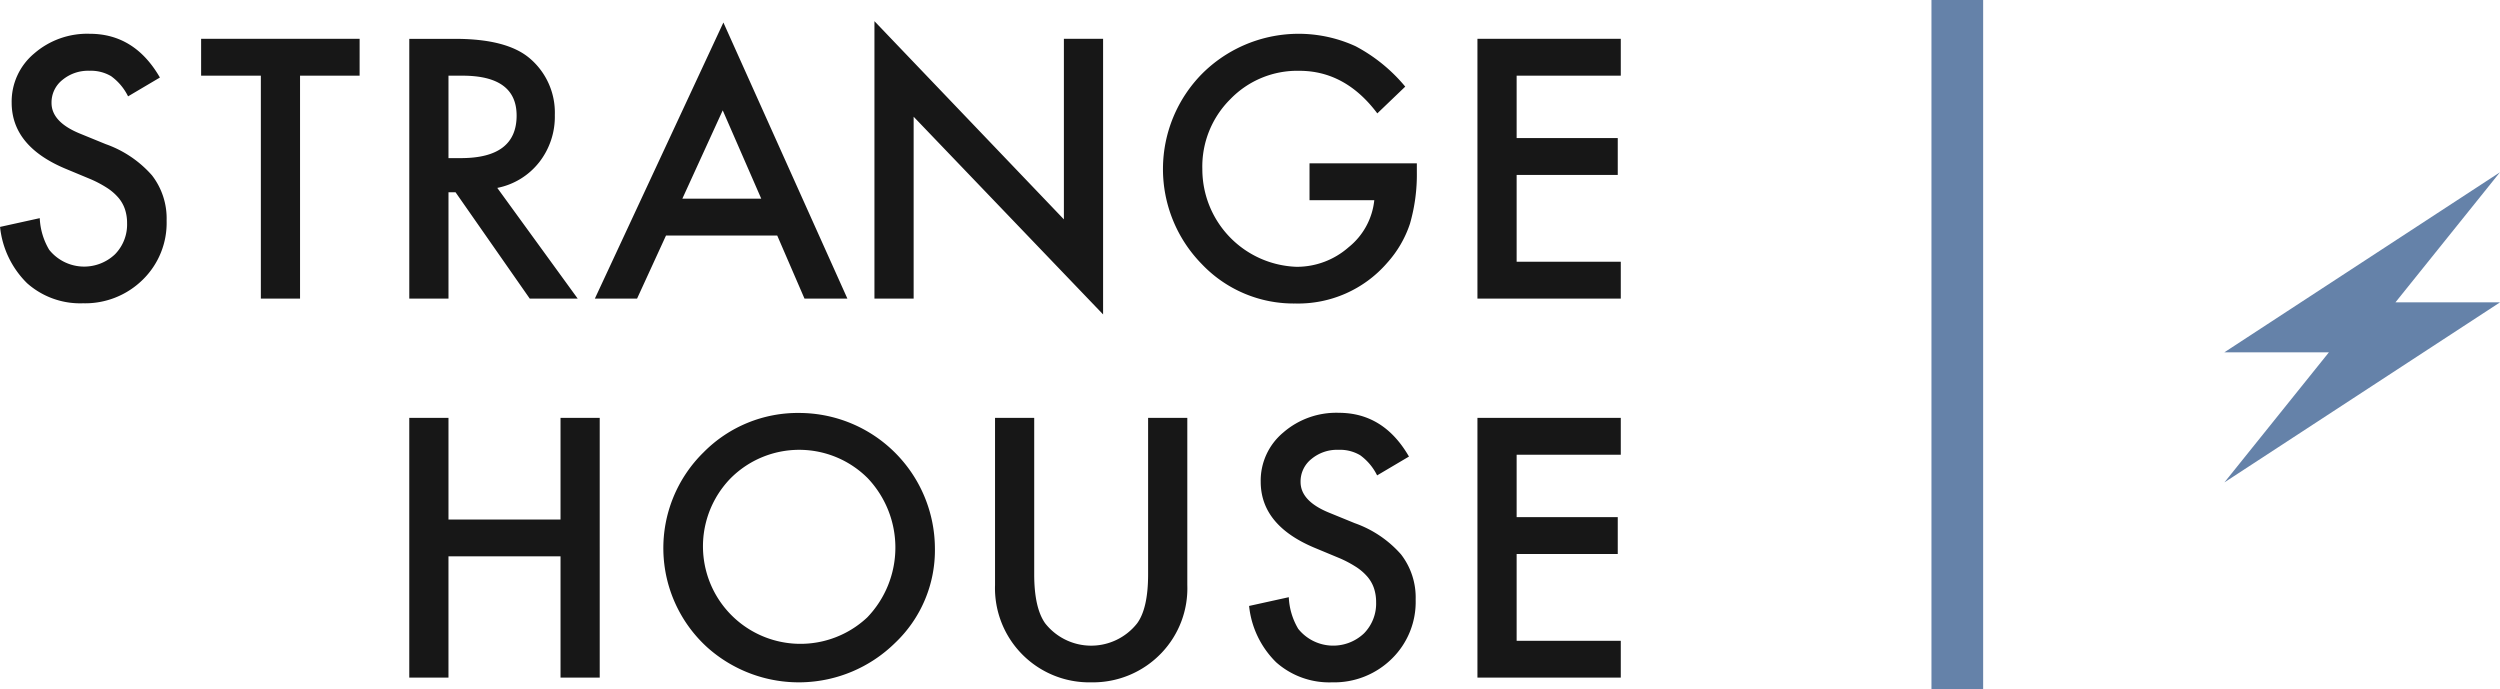
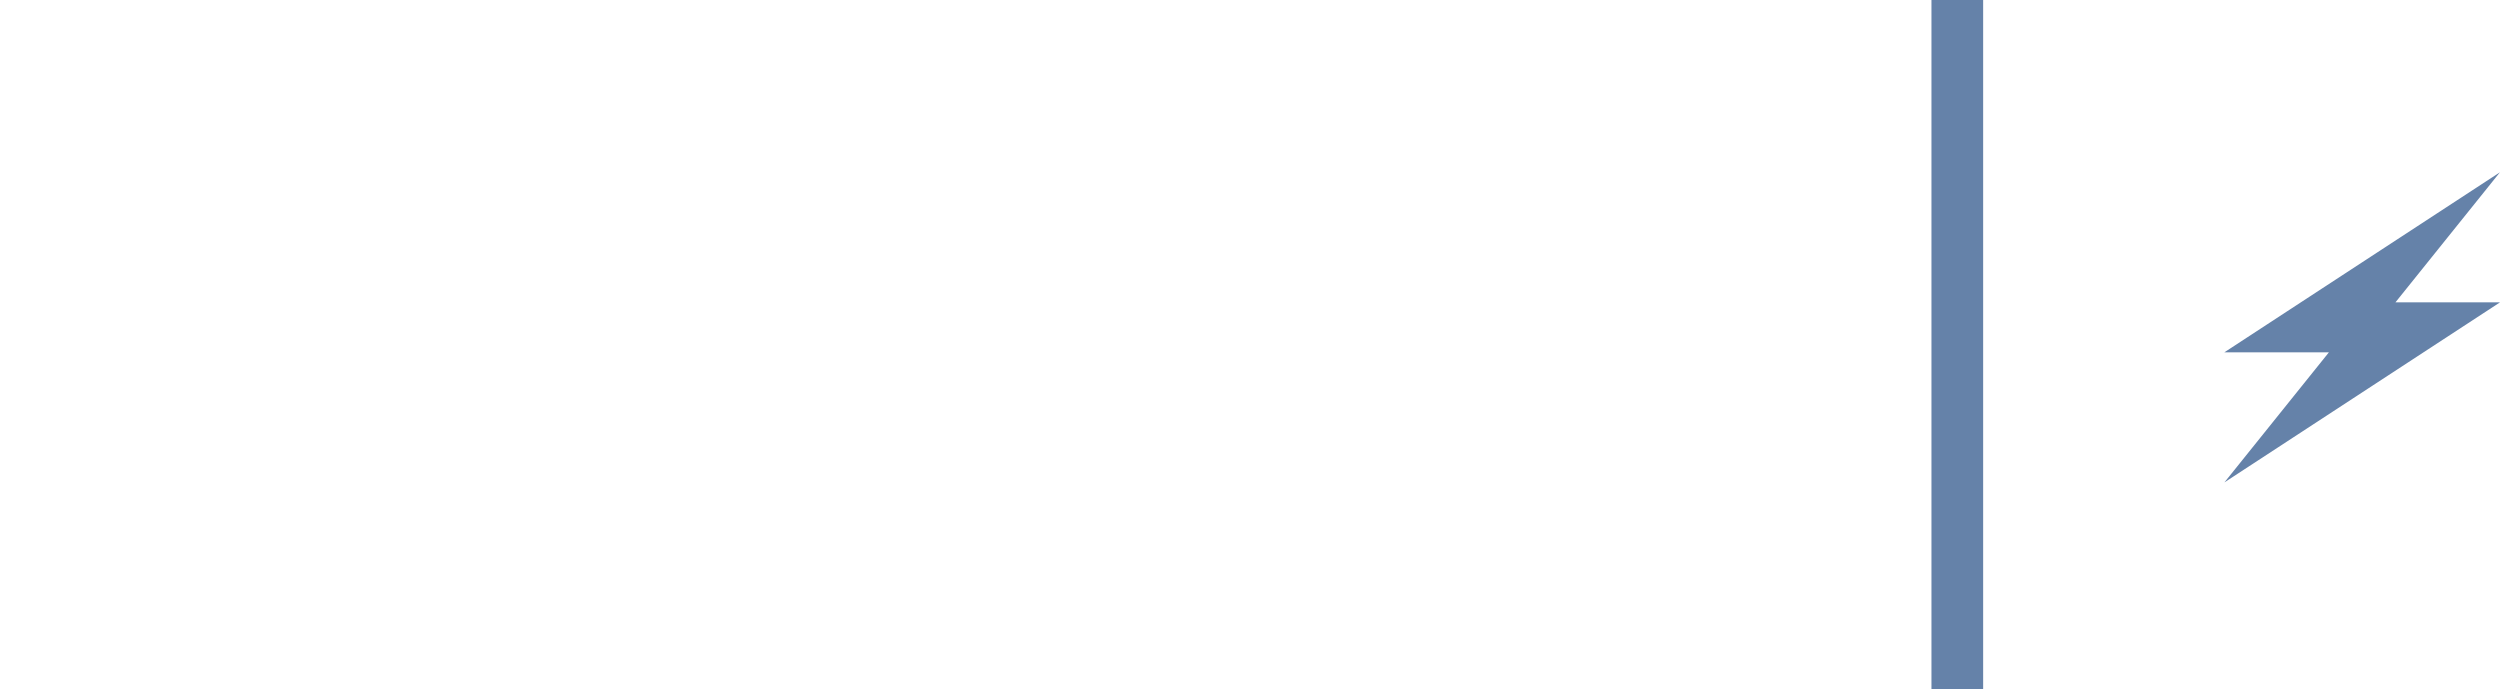
<svg xmlns="http://www.w3.org/2000/svg" id="shlogo.svg" width="145.109" height="40" viewBox="0 0 290.219 80">
  <defs>
    <style>
      .cls-1, .cls-2 {
        fill: #6582a9;
      }

      .cls-1, .cls-3 {
        fill-rule: evenodd;
      }

      .cls-3 {
        fill: #171717;
      }
    </style>
  </defs>
  <path id="Lighning.svg" class="cls-1" d="M391.992,92L360,112.9h12.138L360.008,128,392,107.1H379.862Z" transform="translate(-101.781 -72)" />
  <rect class="cls-2" x="224.219" width="6" height="80" />
-   <path id="Starnge_House" data-name="Starnge House" class="cls-3" d="M112.2,75.922a9.387,9.387,0,0,0-6.465,2.3,7.263,7.263,0,0,0-2.6,5.684q0,5.039,6.191,7.656l2.91,1.211a12.851,12.851,0,0,1,1.953,1.026,6.085,6.085,0,0,1,1.338,1.152,4.093,4.093,0,0,1,.762,1.348,5.062,5.062,0,0,1,.244,1.611,4.933,4.933,0,0,1-1.406,3.613,5.2,5.2,0,0,1-7.637-.527,7.845,7.845,0,0,1-1.094-3.672l-4.609,1.016a10.7,10.7,0,0,0,3.145,6.543,9.276,9.276,0,0,0,6.484,2.324,9.519,9.519,0,0,0,6.934-2.735,9.214,9.214,0,0,0,2.773-6.874,8.165,8.165,0,0,0-1.7-5.244,12.843,12.843,0,0,0-5.371-3.623l-3.008-1.23q-3.282-1.348-3.281-3.555a3.329,3.329,0,0,1,1.25-2.656,4.654,4.654,0,0,1,3.144-1.074,4.6,4.6,0,0,1,2.52.625,6.344,6.344,0,0,1,1.972,2.344L120.344,81q-2.929-5.078-8.145-5.078h0Zm31.328,4.863V76.508h-18.4v4.277h6.934v25.879h4.55V80.785h6.914Zm51.645,25.879h4.98L185.758,74.613l-14.922,32.051h4.9l3.36-7.324h12.91Zm-14.18-11.6,4.688-10.254,4.472,10.254h-9.16Zm-16.641-4.2a8.568,8.568,0,0,0,1.837-5.508,8.253,8.253,0,0,0-2.93-6.6q-2.657-2.246-8.633-2.246h-5.332v30.156h4.551V94.32h0.82l8.613,12.344h5.567l-9.336-12.851A8.179,8.179,0,0,0,164.351,90.863ZM153.844,80.785h1.621q6.288,0,6.289,4.629,0,4.942-6.465,4.941h-1.445v-9.57Zm54,25.879V85.551L229.836,108.5V76.508h-4.551V97.465L203.293,74.457v32.207h4.551ZM253.8,95.238h7.519a8.057,8.057,0,0,1-2.988,5.469,9.092,9.092,0,0,1-6.035,2.266,11.332,11.332,0,0,1-10.938-11.329A11.02,11.02,0,0,1,244.6,83.52a10.8,10.8,0,0,1,8.027-3.3q5.333,0,9.043,4.942l3.242-3.106a19.04,19.04,0,0,0-5.762-4.688,15.859,15.859,0,0,0-17.773,3.145,15.749,15.749,0,0,0-.078,22.148,14.687,14.687,0,0,0,10.84,4.571,13.662,13.662,0,0,0,10.683-4.727,12.785,12.785,0,0,0,2.637-4.531,20.577,20.577,0,0,0,.8-6.016v-1H253.8v4.277Zm36.133-18.731H273.293v30.156h16.641v-4.277h-12.09V92.309h11.738V88.031H277.844V80.785h12.09V76.508Zm-136.09,44h-4.551v30.156h4.551V136.582h13.008v14.082h4.55V120.508h-4.55v11.8H153.844v-11.8Zm30.062,26.66a15.935,15.935,0,0,0,21.758-.508,14.827,14.827,0,0,0,4.649-11.035,15.773,15.773,0,0,0-15.684-15.684,15.365,15.365,0,0,0-11.172,4.571,15.568,15.568,0,0,0,.449,22.656h0Zm2.715-19.668a11.247,11.247,0,0,1,15.879,0,11.7,11.7,0,0,1-.039,16.172,11.321,11.321,0,0,1-15.84-16.172h0Zm30.672-6.992v19.414a10.939,10.939,0,0,0,11.152,11.289,10.99,10.99,0,0,0,8.2-3.438,10.862,10.862,0,0,0,2.969-7.851V120.508h-4.551v18.164q0,3.945-1.269,5.683a6.791,6.791,0,0,1-10.684,0q-1.269-1.8-1.269-5.683V120.508h-4.551Zm39.906-.586a9.384,9.384,0,0,0-6.465,2.305,7.265,7.265,0,0,0-2.6,5.683q0,5.039,6.191,7.656l2.91,1.211a12.952,12.952,0,0,1,1.953,1.026,6.086,6.086,0,0,1,1.338,1.152,4.087,4.087,0,0,1,.762,1.348,5.06,5.06,0,0,1,.244,1.611,4.933,4.933,0,0,1-1.406,3.613,5.2,5.2,0,0,1-7.637-.527,7.845,7.845,0,0,1-1.094-3.672l-4.609,1.016a10.7,10.7,0,0,0,3.145,6.543,9.276,9.276,0,0,0,6.484,2.324,9.522,9.522,0,0,0,6.934-2.734,9.218,9.218,0,0,0,2.773-6.875,8.166,8.166,0,0,0-1.7-5.245,12.853,12.853,0,0,0-5.371-3.623l-3.008-1.23q-3.282-1.347-3.281-3.555a3.328,3.328,0,0,1,1.25-2.656,4.652,4.652,0,0,1,3.144-1.074,4.6,4.6,0,0,1,2.52.625,6.339,6.339,0,0,1,1.972,2.344L265.344,125q-2.929-5.078-8.145-5.078h0Zm32.735,0.586H273.293v30.156h16.641v-4.277h-12.09V136.309h11.738v-4.278H277.844v-7.246h12.09v-4.277Z" transform="translate(-101.781 -72)" />
</svg>